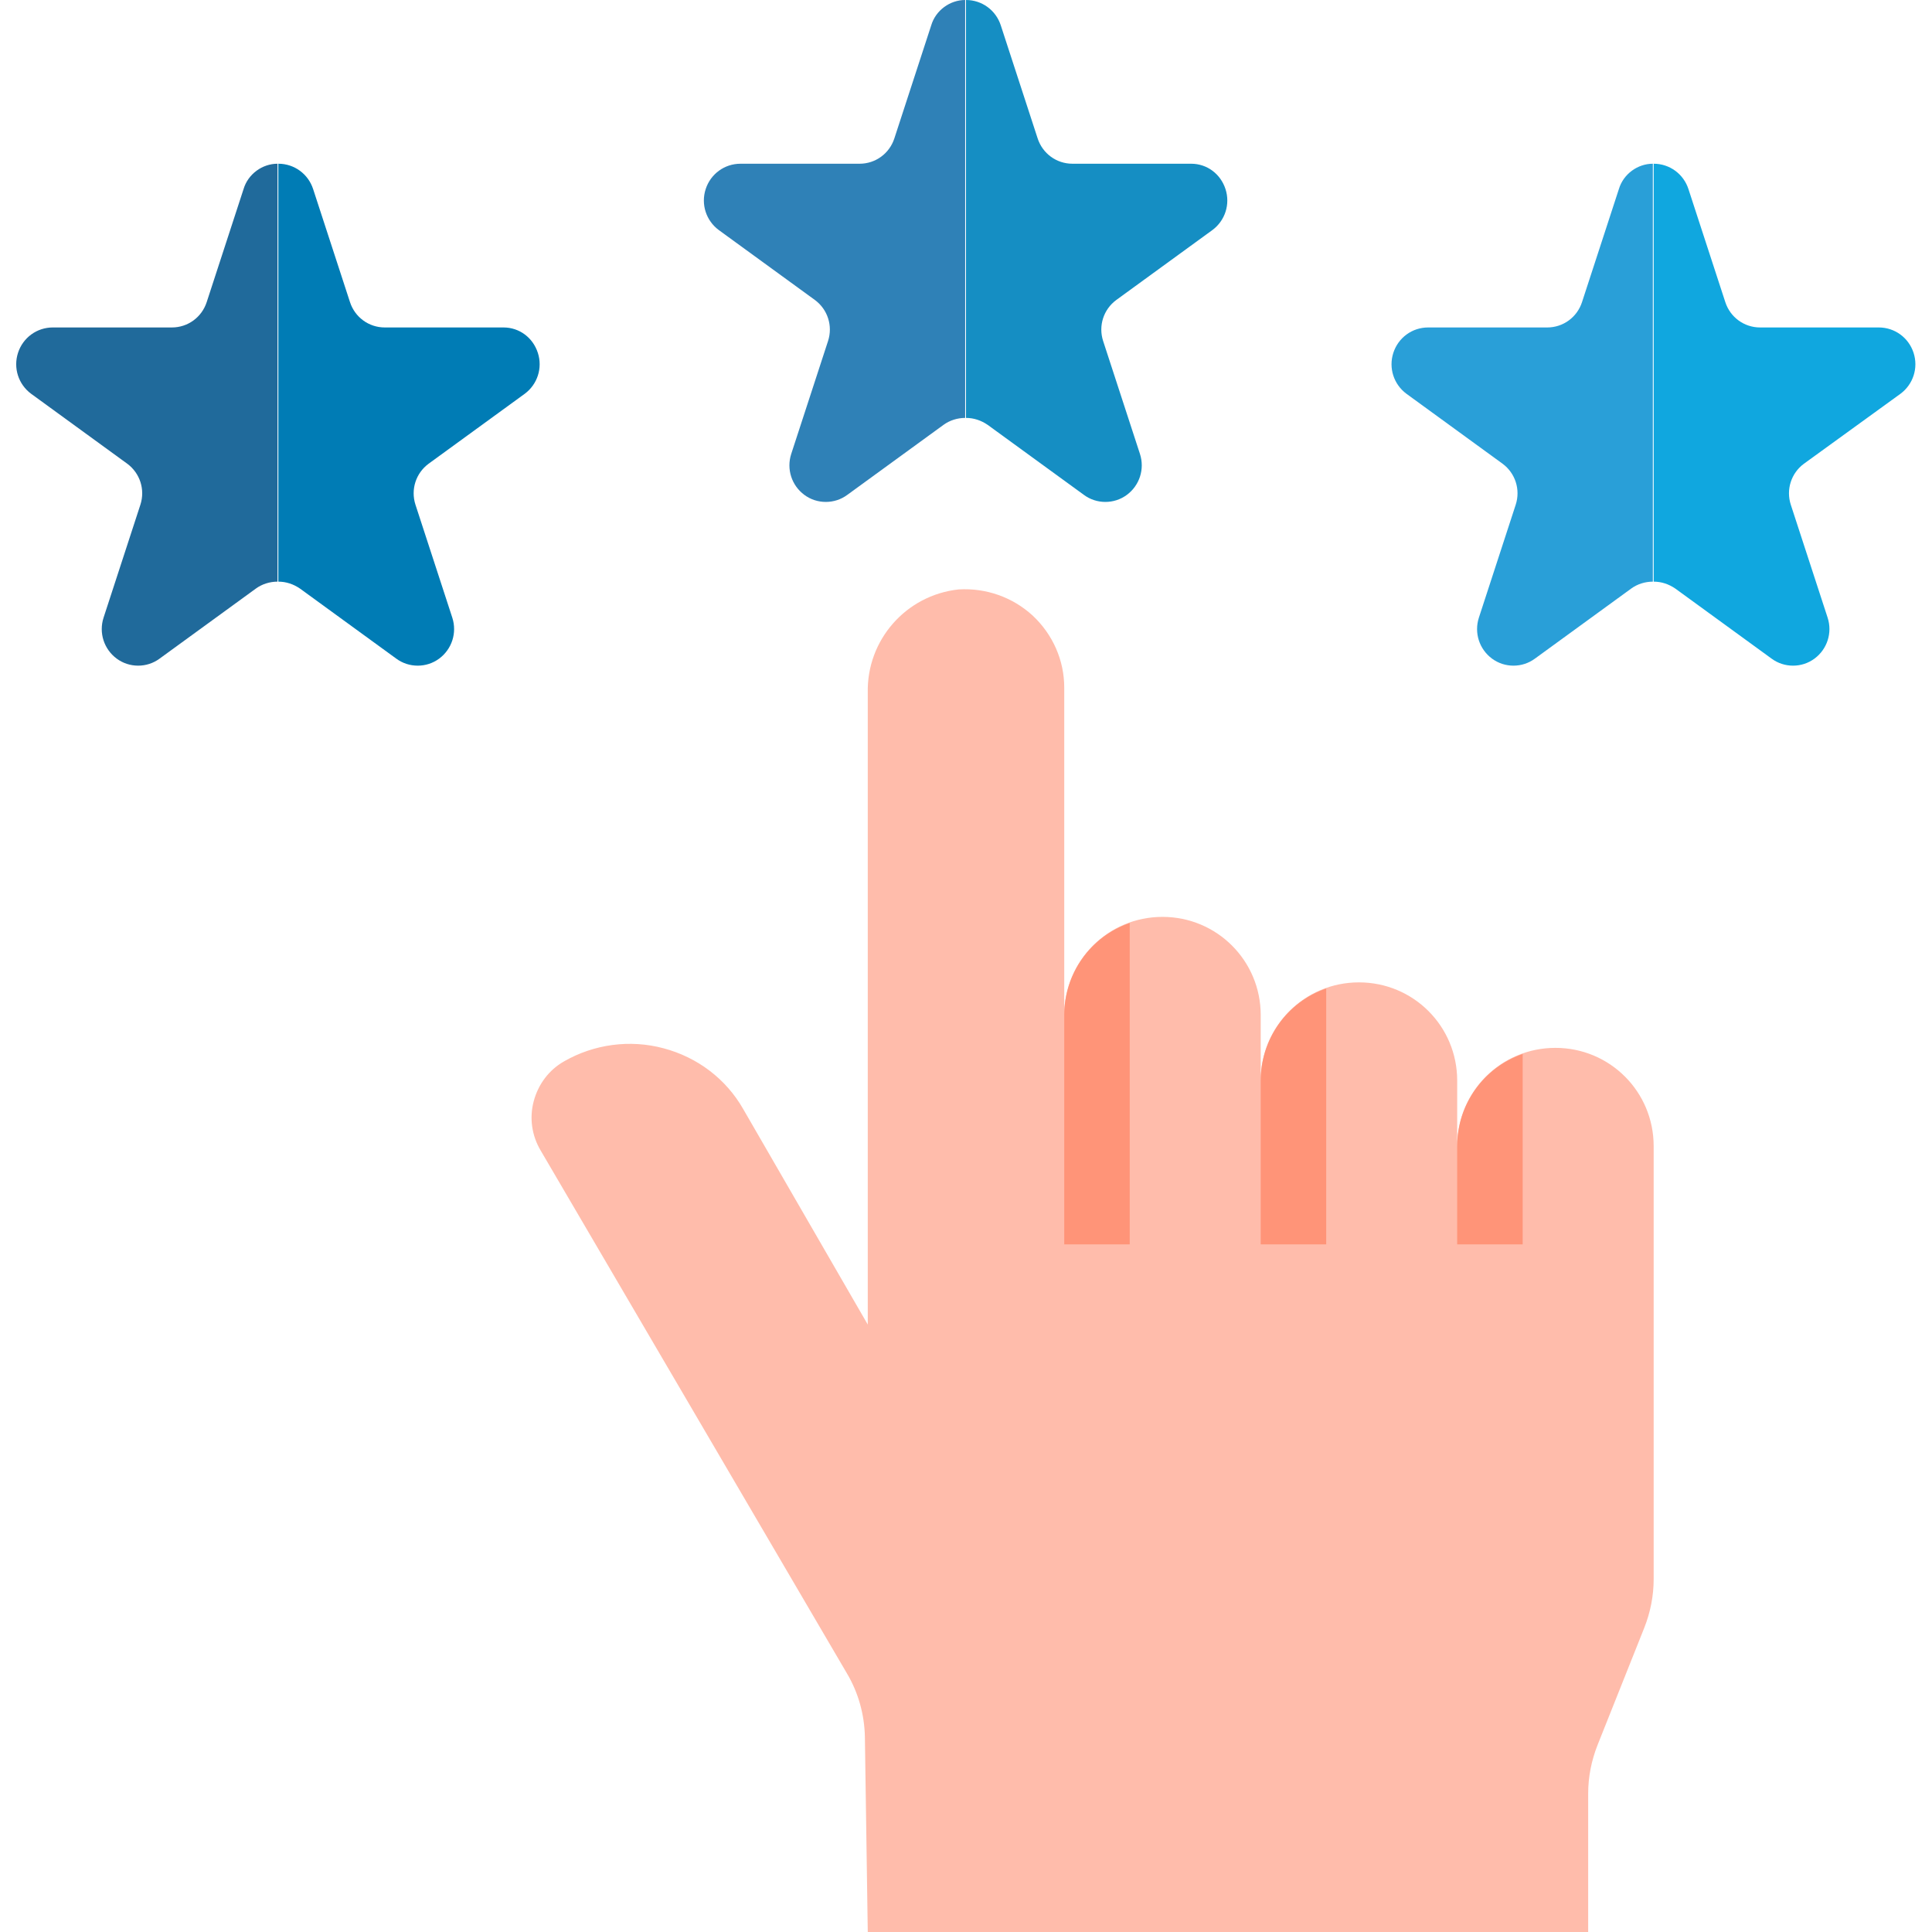
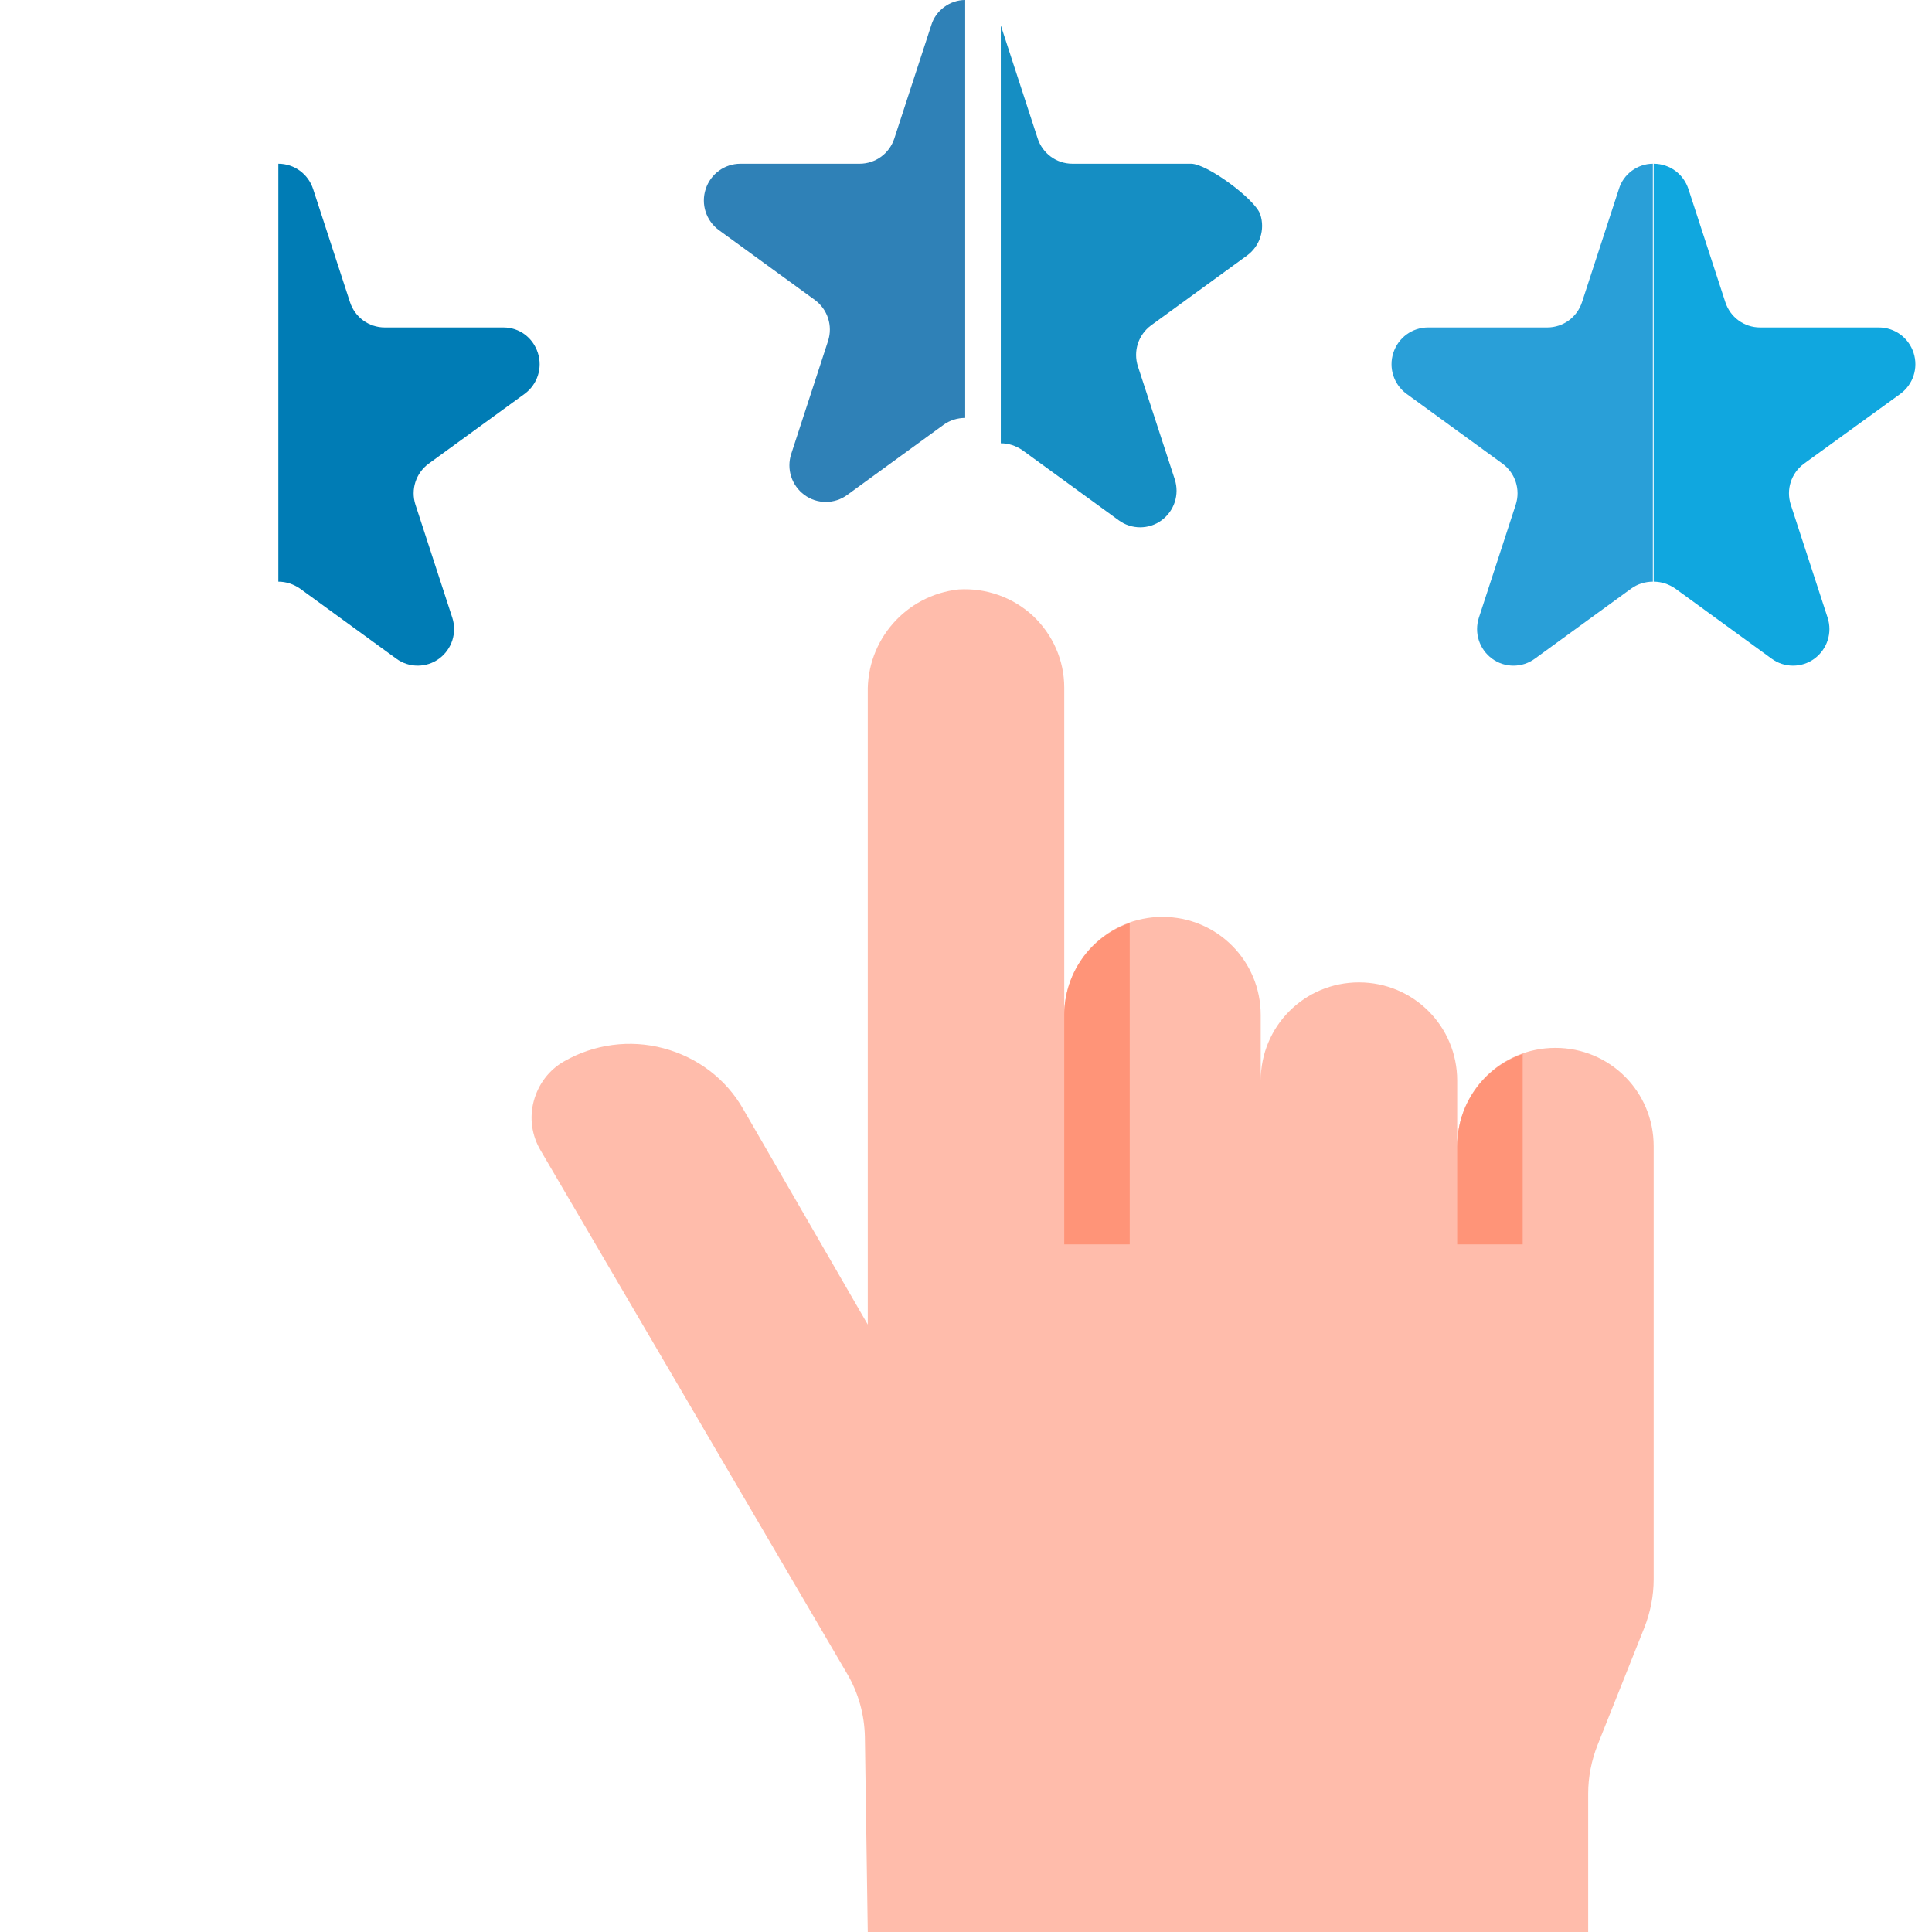
<svg xmlns="http://www.w3.org/2000/svg" version="1.1" id="Layer_1" x="0px" y="0px" viewBox="0 0 472 472" style="enable-background:new 0 0 472 472;" xml:space="preserve">
  <style type="text/css">
	.st0{fill:#FFBCAB;}
	.st1{fill:#2F81B7;}
	.st2{fill:#158EC3;}
	.st3{fill:#299FD8;}
	.st4{fill:#10A7DF;}
	.st5{fill:#206A9B;}
	.st6{fill:#007CB5;}
	.st7{fill:#FF9478;}
</style>
  <path class="st0" d="M388,472v-33.8c0-4.1,0.8-8.1,2.3-11.9l11.4-28.6c1.5-3.8,2.3-7.8,2.3-11.9V280c0-13.3-10.7-24-24-24  c-13.3,0-24,10.7-24,24v-16c0-13.3-10.7-24-24-24c-13.3,0-24,10.7-24,24v-16c0-13.3-10.7-24-24-24c-13.3,0-24,10.7-24,24v-80  c0-6.7-2.8-13-7.7-17.6c-4.9-4.5-11.4-6.8-18.1-6.4c-12.9,1.4-22.5,12.4-22.2,25.3v154.3L181.6,271c-4.2-7.4-11.2-12.7-19.5-14.9  c-8.2-2.2-17-1-24.3,3.2c-3.7,2.1-6.3,5.6-7.4,9.7c-1.1,4.1-0.5,8.4,1.7,12.1l74.8,127.7c2.8,4.7,4.3,10.1,4.4,15.6L212,472H388z" />
  <path class="st1" d="M227.5,6.2l-9,27.6c-1.2,3.7-4.6,6.2-8.5,6.2h-29.1c-3.9,0-7.3,2.5-8.5,6.2s0.1,7.7,3.2,10l23.5,17.1  c3.1,2.3,4.4,6.3,3.2,10l-9,27.6c-1.2,3.7,0.1,7.7,3.2,10c3.1,2.3,7.4,2.3,10.5,0l23.5-17.1c1.5-1.1,3.4-1.7,5.3-1.7V0  C232.1,0,228.6,2.5,227.5,6.2z" />
-   <path class="st2" d="M291,40H262c-3.9,0-7.3-2.5-8.5-6.2l-9-27.6C243.3,2.5,239.9,0,236,0v102.1c1.9,0,3.7,0.6,5.3,1.7l23.5,17.1  c3.1,2.3,7.4,2.3,10.5,0c3.1-2.3,4.4-6.3,3.2-10l-9-27.6c-1.2-3.7,0.1-7.7,3.2-10l23.5-17.1c3.1-2.3,4.4-6.3,3.2-10S294.9,40,291,40  z" />
+   <path class="st2" d="M291,40H262c-3.9,0-7.3-2.5-8.5-6.2l-9-27.6v102.1c1.9,0,3.7,0.6,5.3,1.7l23.5,17.1  c3.1,2.3,7.4,2.3,10.5,0c3.1-2.3,4.4-6.3,3.2-10l-9-27.6c-1.2-3.7,0.1-7.7,3.2-10l23.5-17.1c3.1-2.3,4.4-6.3,3.2-10S294.9,40,291,40  z" />
  <path class="st3" d="M395.5,46.2l-9,27.6c-1.2,3.7-4.6,6.2-8.5,6.2h-29.1c-3.9,0-7.3,2.5-8.5,6.2s0.1,7.7,3.2,10l23.5,17.1  c3.1,2.3,4.4,6.3,3.2,10l-9,27.6c-1.2,3.7,0.1,7.7,3.2,10c3.1,2.3,7.4,2.3,10.5,0l23.5-17.1c1.5-1.1,3.4-1.7,5.3-1.7V40  C400.1,40,396.6,42.5,395.5,46.2z" />
  <path class="st4" d="M464.3,96.2c3.1-2.3,4.4-6.3,3.2-10c-1.2-3.7-4.6-6.2-8.5-6.2H430c-3.9,0-7.3-2.5-8.5-6.2l-9-27.6  c-1.2-3.7-4.6-6.2-8.5-6.2v102.1c1.9,0,3.7,0.6,5.3,1.7l23.5,17.1c3.1,2.3,7.4,2.3,10.5,0c3.1-2.3,4.4-6.3,3.2-10l-9-27.6  c-1.2-3.7,0.1-7.7,3.2-10L464.3,96.2z" />
-   <path class="st5" d="M59.5,46.2l-9,27.6C49.3,77.5,45.9,80,42,80H12.9c-3.9,0-7.3,2.5-8.5,6.2s0.1,7.7,3.2,10l23.5,17.1  c3.1,2.3,4.4,6.3,3.2,10l-9,27.6c-1.2,3.7,0.1,7.7,3.2,10c3.1,2.3,7.4,2.3,10.5,0l23.5-17.1c1.5-1.1,3.4-1.7,5.3-1.7V40  C64.1,40,60.6,42.5,59.5,46.2z" />
  <path class="st6" d="M123,80H94c-3.9,0-7.3-2.5-8.5-6.2l-9-27.6C75.3,42.5,71.9,40,68,40v102.1c1.9,0,3.7,0.6,5.3,1.7l23.5,17.1  c3.1,2.3,7.4,2.3,10.5,0c3.1-2.3,4.4-6.3,3.2-10l-9-27.6c-1.2-3.7,0.1-7.7,3.2-10l23.5-17.1c3.1-2.3,4.4-6.3,3.2-10S126.9,80,123,80  z" />
  <g>
    <path class="st7" d="M260,248v56h16v-78.5C266.4,228.8,260,237.9,260,248z" />
-     <path class="st7" d="M308,264v40h16v-62.5C314.4,244.8,308,253.9,308,264z" />
    <path class="st7" d="M356,280v24h16v-46.5C362.4,260.8,356,269.9,356,280z" />
  </g>
</svg>